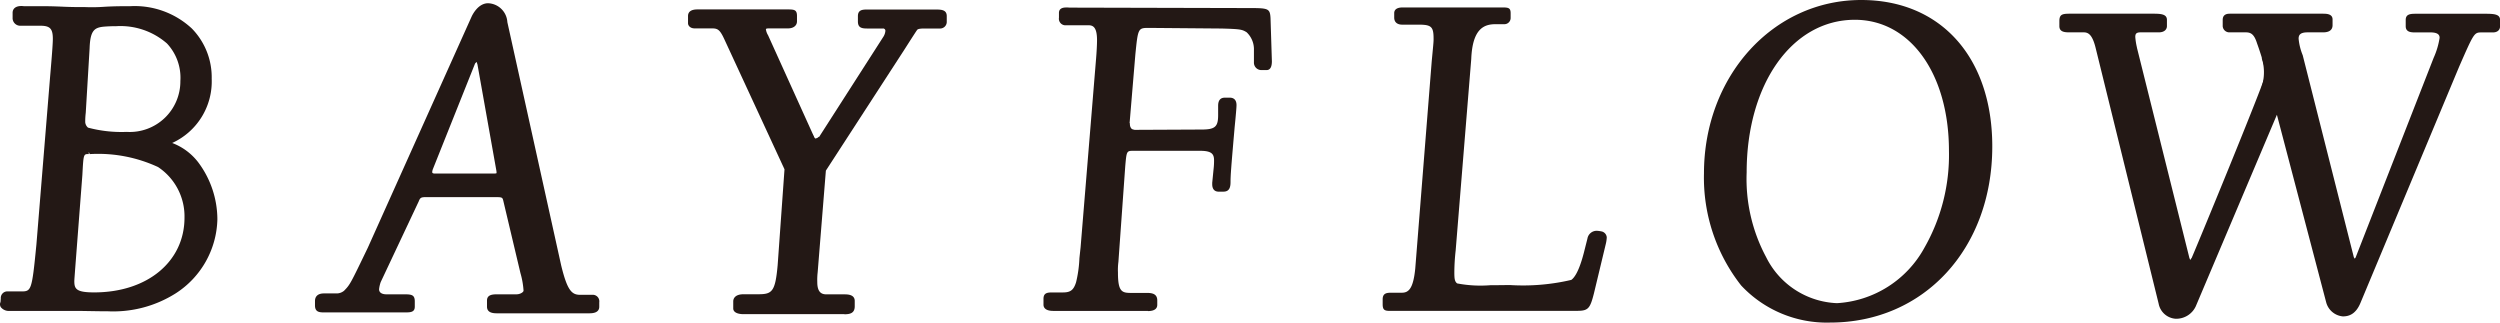
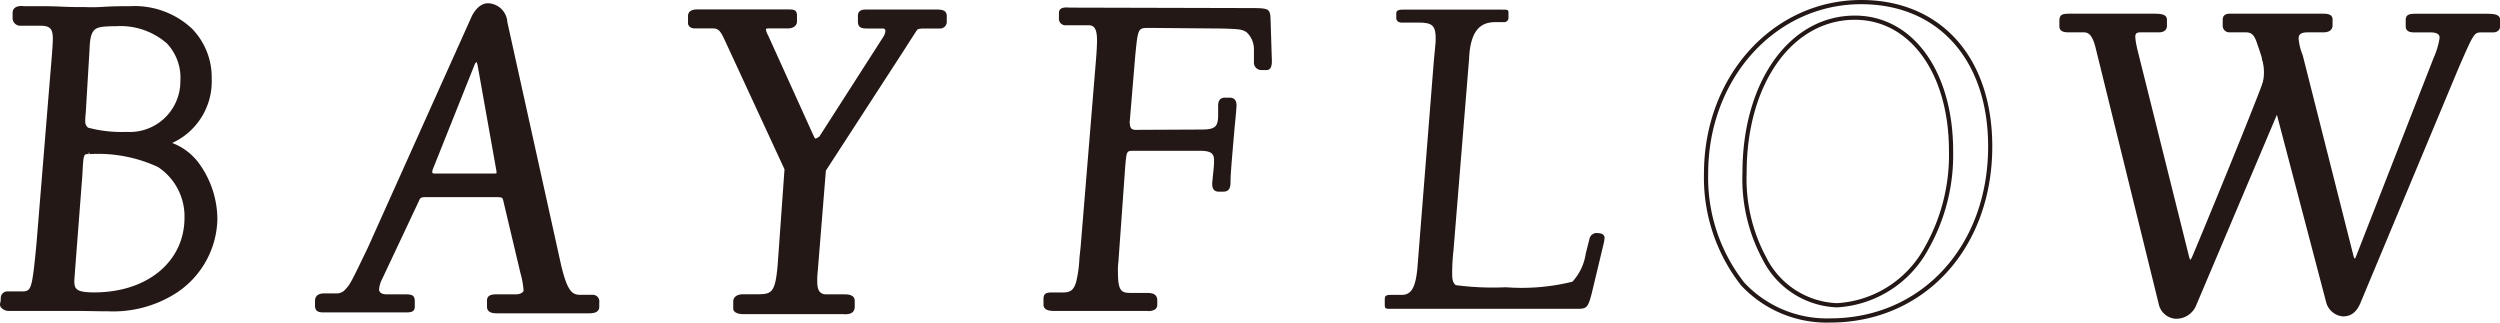
<svg xmlns="http://www.w3.org/2000/svg" id="BAYFLOW_LOGO" width="117.536" height="15.165" viewBox="0 0 117.536 15.165">
  <path id="パス_122" data-name="パス 122" d="M1302.941,4192.663c.146,0,.5,0,1.083.026.366.017.644.017.989.017.216,0,.581,0,.947-.017.472-.026.906-.026,1.2-.026,2.543,0,3.723,1.636,3.713,3.311a3.073,3.073,0,0,1-2.006,3.017,2.912,2.912,0,0,1,1.41,1,4.372,4.372,0,0,1,.862,2.6,4.159,4.159,0,0,1-1.909,3.395,5.382,5.382,0,0,1-3.122.833c-.3,0-.3,0-1.38-.019h-3.255c-.259,0-.411-.126-.344-.277a.066.066,0,0,0,.02-.041v-.169a.211.211,0,0,1,.238-.231h.6c.6,0,.621-.067.837-2.3l.646-7.907c.106-1.227.127-1.6.127-1.771,0-.53-.171-.715-.687-.715h-.922a.261.261,0,0,1-.282-.279v-.249c.015-.252.409-.193.409-.193Zm1.511,12.213c-.022.292-.042.563-.042.611,0,.481.213.632,1.032.632,2.56,0,4.345-1.477,4.345-3.613a2.887,2.887,0,0,0-1.291-2.463,6.72,6.72,0,0,0-3.211-.626c-.432,0-.433-.047-.5,1.07Zm.5-7.3a3.459,3.459,0,0,0-.024.442.469.469,0,0,0,.173.336,5.908,5.908,0,0,0,1.874.216,2.479,2.479,0,0,0,2.624-2.49c.031-1.841-1.338-2.821-3.636-2.658-.558.042-.8.217-.828,1.115Z" transform="translate(-1301.018 -4192.276)" fill="#231815" />
  <path id="パス_123" data-name="パス 123" d="M1306.087,4206.887c-.3,0-.3,0-1.381-.018h-3.254a.483.483,0,0,1-.418-.172.252.252,0,0,1-.017-.245l.013-.17a.308.308,0,0,1,.336-.329h.6c.5,0,.524,0,.739-2.211l.645-7.9c.112-1.291.127-1.616.127-1.763,0-.479-.132-.617-.588-.617h-.922a.359.359,0,0,1-.381-.377v-.25c.012-.192.162-.3.411-.3a.844.844,0,0,1,.111.007h.805c.148,0,.5,0,1.087.027.365.016.641.016.985.016a8.12,8.12,0,0,0,.942-.016c.474-.027.915-.027,1.208-.027a3.944,3.944,0,0,1,2.878,1.051,3.279,3.279,0,0,1,.933,2.358,3.18,3.18,0,0,1-1.858,3.023,2.777,2.777,0,0,1,1.225.91,4.493,4.493,0,0,1,.9,2.679,4.252,4.252,0,0,1-1.96,3.481,5.491,5.491,0,0,1-3.169.844m-4.908-.325.021.027a.317.317,0,0,0,.252.082h3.255c1.078.018,1.078.018,1.38.018a5.289,5.289,0,0,0,3.049-.806,4.042,4.042,0,0,0,1.882-3.322,4.271,4.271,0,0,0-.841-2.536,2.9,2.9,0,0,0-1.373-.97l-.219-.1.225-.083a2.985,2.985,0,0,0,1.941-2.923,3.092,3.092,0,0,0-.876-2.219,3.755,3.755,0,0,0-2.739-.992c-.29,0-.728,0-1.2.026-.368.017-.734.017-.952.017-.347,0-.626,0-.994-.017-.58-.026-.931-.026-1.078-.026h-.82a.916.916,0,0,0-.1-.006c-.137,0-.21.036-.215.107v.243a.164.164,0,0,0,.183.18h.922c.566,0,.786.229.786.814,0,.152-.014.481-.128,1.78l-.646,7.906c-.213,2.209-.231,2.39-.934,2.39h-.6c-.1,0-.138.037-.138.132v.209l-.049.07Zm4.24-.368c-.749,0-1.131-.112-1.131-.73,0-.045.018-.284.038-.554l.342-4.453c.057-1.03.064-1.162.5-1.162h.095a6.88,6.88,0,0,1,3.263.639,2.982,2.982,0,0,1,1.339,2.548c0,2.185-1.827,3.711-4.444,3.711m-.252-6.8v.1c-.248,0-.248,0-.3.978l-.342,4.454c-.019.263-.037.495-.037.539,0,.371.088.534.933.534,2.5,0,4.247-1.447,4.247-3.515a2.782,2.782,0,0,0-1.244-2.379,6.7,6.7,0,0,0-3.161-.611h-.052Zm1.781-.748a5.849,5.849,0,0,1-1.918-.226.566.566,0,0,1-.227-.425,3.413,3.413,0,0,1,.026-.453l.181-3.032c.028-.875.243-1.157.919-1.208a3.809,3.809,0,0,1,3.055.852,2.693,2.693,0,0,1-2.036,4.493m-.529-5.164c-.153,0-.312.006-.477.017-.489.036-.707.144-.735,1.02l-.182,3.04a3.4,3.4,0,0,0-.024.436.371.371,0,0,0,.132.257,6.113,6.113,0,0,0,1.816.2,2.381,2.381,0,0,0,2.525-2.393,2.356,2.356,0,0,0-.63-1.764,3.322,3.322,0,0,0-2.424-.81" transform="translate(-1300.993 -4192.252)" fill="#231815" />
  <path id="パス_124" data-name="パス 124" d="M1319.863,4206.834c-.257,0-.325-.039-.325-.231v-.207c0-.173.106-.257.325-.257h.624a.659.659,0,0,0,.383-.147c.3-.313.3-.313,1.143-2.061l4.881-10.867c.106-.226.338-.555.669-.569.361-.012.722.23.825.808l2.532,11.443c.279,1.141.5,1.458.99,1.458h.558c.172,0,.239.085.239.252v.208c0,.149-.109.211-.388.211h-4.3c-.28,0-.387-.062-.387-.211v-.291c0-.15.107-.193.407-.193h.883c.213,0,.427-.124.427-.271a3.768,3.768,0,0,0-.149-.844l-.795-3.375c-.067-.276-.067-.276-.538-.276h-3.2c-.26,0-.345.041-.431.255l-1.789,3.793a1.53,1.53,0,0,0-.086.38c0,.213.174.337.43.337h.82c.386,0,.43.024.43.234v.25c0,.149-.068.17-.387.17Zm7.175-12.049-2.145,5.368a.6.6,0,0,0-.043.185c0,.11.087.169.214.169h2.736c.258,0,.277-.029.273-.153,0-.04-.011-.1-.015-.141l-.967-5.415s-.007-.054-.027-.052l-.027.038" transform="translate(-1304.636 -4192.244)" fill="#231815" />
  <path id="パス_125" data-name="パス 125" d="M1332.293,4206.95h-4.3c-.146,0-.485,0-.485-.31v-.292c0-.291.3-.291.506-.291h.883c.17,0,.329-.1.329-.173a3.806,3.806,0,0,0-.145-.822l-.8-3.374c-.047-.2-.047-.2-.441-.2h-3.2c-.228,0-.273.025-.339.193l-1.79,3.8a1.488,1.488,0,0,0-.077.337c0,.221.253.239.331.239h.82c.366,0,.528.013.528.333v.249c0,.269-.214.269-.484.269h-3.784c-.232,0-.424-.024-.424-.331v-.206c0-.133.055-.356.424-.356h.624a.56.56,0,0,0,.319-.125c.283-.293.283-.293,1.118-2.027l4.879-10.864c.068-.144.32-.609.755-.627h0a.942.942,0,0,1,.925.889l2.531,11.44c.29,1.188.5,1.38.894,1.38h.558a.308.308,0,0,1,.338.351v.208c0,.31-.354.31-.487.31m-4.282-.7c-.309,0-.309.046-.309.094v.292c0,.047,0,.112.288.112h4.3c.289,0,.289-.067.289-.112v-.208c0-.132-.041-.153-.14-.153h-.558c-.608,0-.827-.474-1.086-1.533l-2.532-11.445c-.082-.459-.345-.731-.7-.731a.793.793,0,0,0-.605.513l-4.88,10.865c-.849,1.764-.849,1.764-1.162,2.088a.757.757,0,0,1-.453.179h-.624c-.21,0-.227.078-.227.158v.206c0,.115,0,.133.227.133h3.784a.941.941,0,0,0,.282-.025l0-.295c0-.137,0-.137-.33-.137h-.82c-.321,0-.529-.17-.529-.436a1.561,1.561,0,0,1,.09-.406l1.794-3.81c.105-.267.245-.312.52-.312h3.2c.476,0,.55,0,.634.352l.8,3.376a3.8,3.8,0,0,1,.15.865c0,.218-.277.37-.526.37Zm-.234-5.672h-2.736a.277.277,0,0,1-.313-.269.67.67,0,0,1,.048-.218l2.171-5.434.095-.037c.025,0,.107.01.124.138l.972,5.458c0,.036.01.076.01.106a.235.235,0,0,1-.051.183c-.059.062-.154.072-.32.072m-.764-5.552-2.051,5.135a.537.537,0,0,0-.036.148c0,.047.039.071.115.071h2.736a1.2,1.2,0,0,0,.161-.007.08.08,0,0,0,.014-.044c0-.024-.006-.058-.01-.088Z" transform="translate(-1304.612 -4192.22)" fill="#231815" />
  <path id="パス_126" data-name="パス 126" d="M1347.335,4199.038l3.179-4.917a.71.71,0,0,0,.127-.356.2.2,0,0,0-.215-.211h-.755c-.256,0-.321-.045-.321-.233v-.251c0-.168.065-.21.321-.21h3.25c.322,0,.408.042.408.21v.251a.215.215,0,0,1-.238.233h-.71c-.214,0-.345.023-.406.085a10.738,10.738,0,0,0-.646.991l-3.679,5.67-.388,4.807a3.154,3.154,0,0,0-.019.468c0,.442.17.673.533.673h.843c.281,0,.385.065.385.211v.253c0,.208-.1.273-.385.273h-4.734c-.237,0-.388-.064-.388-.169v-.335c0-.152.151-.233.388-.233h.689c.751,0,.9-.231,1.01-1.457l.324-4.534-2.841-6.137c-.215-.465-.344-.567-.668-.567h-.817c-.13,0-.212-.066-.212-.146v-.339c0-.145.106-.21.341-.21h4.261c.3,0,.324.022.324.21v.251c0,.148-.131.233-.324.233h-.9c-.151,0-.238.041-.238.149a.755.755,0,0,0,.107.311l2.28,5.033s.026.065.047.065.072-.074.072-.074" transform="translate(-1308.924 -4192.316)" fill="#231815" />
  <path id="パス_127" data-name="パス 127" d="M1348.594,4207.062h-4.734c-.305,0-.487-.1-.487-.269v-.334c0-.078.035-.333.487-.333h.689c.652,0,.8-.118.912-1.367l.322-4.507-2.829-6.115c-.207-.447-.309-.51-.579-.51h-.817c-.2,0-.311-.123-.311-.244v-.338c0-.2.148-.31.439-.31h4.261c.307,0,.423.027.423.31v.25c0,.2-.166.332-.423.332h-.9c-.139,0-.139.035-.139.035a.694.694,0,0,0,.1.283l2.264,5,3.143-4.9a.618.618,0,0,0,.111-.3.106.106,0,0,0-.117-.113h-.755c-.266,0-.42-.054-.42-.332v-.25c0-.285.2-.31.42-.31h3.25c.277,0,.507.024.507.31v.25a.313.313,0,0,1-.337.332h-.71c-.232,0-.311.03-.336.056s-.158.23-.634.976l-3.666,5.65-.386,4.782a3.1,3.1,0,0,0-.018.461c0,.509.231.574.434.574h.843c.133,0,.484,0,.484.31v.254c0,.327-.233.372-.484.372m-4.734-.738c-.068,0-.29.01-.29.135v.334a.446.446,0,0,0,.29.07h4.734c.287,0,.287-.069.287-.174v-.254c0-.044,0-.112-.287-.112h-.843c-.289,0-.632-.134-.632-.772a3.182,3.182,0,0,1,.019-.479l.4-4.851,3.68-5.669a7.847,7.847,0,0,1,.67-1.018c.069-.071.207-.1.465-.1h.71c.1,0,.139-.041.139-.135v-.25c0-.074,0-.112-.309-.112h-3.25c-.223,0-.223.021-.223.112v.25c0,.114,0,.135.223.135h.755a.3.3,0,0,1,.314.31.791.791,0,0,1-.141.405l-3.181,4.922a.2.2,0,0,1-.148.118c-.061,0-.112-.042-.146-.128l-2.277-5.027a.825.825,0,0,1-.116-.353c0-.092.044-.247.337-.247h.9c.068,0,.225-.013.225-.135v-.25a.322.322,0,0,0-.008-.1.884.884,0,0,0-.217-.016h-4.261c-.242,0-.242.07-.242.112v.338c0,.017.038.047.114.047h.817c.4,0,.545.163.759.624l2.85,6.161-.325,4.559c-.108,1.218-.257,1.549-1.109,1.549Z" transform="translate(-1308.9 -4192.292)" fill="#231815" />
  <path id="パス_128" data-name="パス 128" d="M1369.5,4198.476c.691,0,.884-.167.884-.775v-.441c0-.2.063-.28.214-.28h.238c.148,0,.214.085.214.251,0,.086-.022.362-.087,1.018-.17,1.938-.194,2.277-.194,2.594,0,.272-.063.356-.233.356h-.239c-.129,0-.192-.084-.192-.25v-.068l.063-.628a3.494,3.494,0,0,0,.023-.424c0-.4-.219-.551-.755-.551h-3.119c-.408,0-.429.027-.5.824l-.321,4.494a2.992,2.992,0,0,0-.021.5c0,.844.149,1.056.689,1.056h.773c.281,0,.386.066.386.252v.21c0,.128-.105.193-.342.193h-4.456c-.235,0-.362-.065-.362-.193v-.276c0-.167.063-.206.317-.206h.5a.641.641,0,0,0,.71-.548,9.522,9.522,0,0,0,.218-1.666l.729-8.876c.022-.276.044-.636.044-.869,0-.549-.151-.8-.5-.8h-1.053c-.174,0-.237-.086-.237-.254v-.227c0-.129.084-.172.388-.151l8.345.022c.993,0,.993,0,1.014.376l.065,1.923v.1c0,.214-.046.317-.153.317h-.237a.248.248,0,0,1-.255-.269v-.575a1.181,1.181,0,0,0-.389-.918c-.239-.149-.345-.168-1.227-.191l-3.27-.03h-.128c-.6,0-.625.046-.755,1.349l-.257,2.978-.03.449c0,.172.121.222.4.215Z" transform="translate(-1313.01 -4192.292)" fill="#231815" />
  <path id="パス_129" data-name="パス 129" d="M1366.961,4206.885h-4.456c-.4,0-.461-.183-.461-.292v-.276c0-.282.188-.3.416-.3h.5c.356,0,.5-.112.616-.478a5.72,5.72,0,0,0,.157-1.131l.056-.518.728-8.872c.022-.265.044-.63.044-.862,0-.615-.19-.7-.4-.7h-1.053a.309.309,0,0,1-.337-.354v-.227c0-.255.26-.255.357-.255.041,0,.086,0,.138.006l8.339.021c1,0,1.085,0,1.113.469l.064,2.031c0,.276-.084.416-.252.416h-.238a.349.349,0,0,1-.354-.367v-.574a1.1,1.1,0,0,0-.342-.836c-.214-.134-.294-.152-1.177-.177l-3.4-.029c-.53,0-.53,0-.657,1.26l-.287,3.423c0,.052,0,.11.248.11l3.148-.015c.638,0,.784-.127.784-.677v-.442c0-.251.106-.379.313-.379h.239c.117,0,.312.046.312.351,0,.106-.029.452-.087,1.028-.166,1.908-.194,2.271-.194,2.583,0,.226-.04.456-.332.456h-.239c-.087,0-.29-.034-.29-.349v-.068l.063-.637a3.356,3.356,0,0,0,.023-.415c0-.293-.1-.451-.657-.451h-3.119c-.336,0-.336,0-.4.733l-.321,4.491a2.933,2.933,0,0,0-.021.5c0,.871.17.957.59.957h.773c.24,0,.485.042.485.352v.21c0,.133-.076.292-.44.292m-4.5-.675c-.219,0-.219.016-.219.107v.276c0,.085.185.095.264.095h4.456c.243,0,.243-.068.243-.095v-.21c0-.085,0-.153-.288-.153h-.773c-.669,0-.787-.372-.787-1.155a3.117,3.117,0,0,1,.022-.518l.32-4.485c.067-.787.092-.917.6-.917h3.119c.423,0,.854.077.854.65a3.58,3.58,0,0,1-.024.437l-.063.625v.059c0,.151.054.151.093.151h.239c.081,0,.134,0,.134-.258,0-.323.026-.663.194-2.6.072-.711.086-.941.086-1.01,0-.142-.047-.152-.114-.152h-.239c-.059,0-.115,0-.115.181v.442c0,.661-.239.874-.982.874l-3.148.015c-.121,0-.444,0-.444-.314l.03-.454.258-2.981c.127-1.275.144-1.439.854-1.439h.128l3.272.03c.9.024,1.017.043,1.278.206a1.278,1.278,0,0,1,.435,1v.574a.152.152,0,0,0,.156.169h.238c.051,0,.055-.167.055-.218v-.1l-.064-1.92c-.017-.281-.017-.281-.915-.281l-8.346-.022c-.287-.018-.289.015-.29.053v.227c0,.133.037.156.139.156h1.053c.534,0,.595.513.595.9,0,.3-.035.748-.045.879l-.784,9.394a5.671,5.671,0,0,1-.166,1.171.735.735,0,0,1-.8.615Z" transform="translate(-1312.985 -4192.268)" fill="#231815" />
  <path id="パス_130" data-name="パス 130" d="M1382.252,4206.812c-.215,0-.24-.021-.24-.212v-.233c0-.172.063-.21.3-.21h.5c.451,0,.644-.356.731-1.224l.775-9.765c.087-.906.087-.906.087-1.051,0-.615-.149-.761-.8-.761h-.775c-.19,0-.277-.085-.277-.233v-.208c0-.111.087-.169.3-.169h4.631c.321,0,.344,0,.344.169v.228a.2.2,0,0,1-.218.191h-.386c-.6,0-1.188.246-1.248,1.732l-.733,9a9.574,9.574,0,0,0-.062,1.032c0,.319.018.478.169.6a13.188,13.188,0,0,0,2.344.1,9.973,9.973,0,0,0,3.14-.261,2.49,2.49,0,0,0,.628-1.324l.17-.674a.349.349,0,0,1,.346-.292,1.261,1.261,0,0,1,.213.029.215.215,0,0,1,.156.182,1.577,1.577,0,0,1-.05.313l-.551,2.3c-.173.675-.239.74-.648.74Z" transform="translate(-1316.908 -4192.293)" fill="#231815" />
-   <path id="パス_131" data-name="パス 131" d="M1391.069,4206.886h-8.842c-.249,0-.338-.047-.338-.312v-.232c0-.286.19-.31.4-.31h.5c.321,0,.538-.189.632-1.135l.776-9.763c.086-.9.086-.9.086-1.043,0-.562-.1-.662-.7-.662h-.775c-.239,0-.376-.121-.376-.333v-.208c0-.122.069-.268.4-.268h4.631c.313,0,.443,0,.443.268v.228a.294.294,0,0,1-.316.291h-.388c-.535,0-1.091.194-1.148,1.637l-.733,9.006a9.4,9.4,0,0,0-.062,1.023c0,.312.019.431.131.521a5.827,5.827,0,0,0,1.567.085c.4,0,.714-.006.714-.006h.227a9.941,9.941,0,0,0,2.86-.244c.144-.1.363-.4.588-1.268l.17-.674a.439.439,0,0,1,.44-.366,1.349,1.349,0,0,1,.242.033.309.309,0,0,1,.227.277,1.644,1.644,0,0,1-.052.336l-.552,2.3c-.172.671-.255.815-.745.815m-8.78-.656c-.2,0-.2.016-.2.112v.232a.319.319,0,0,0,.009.108,1.246,1.246,0,0,0,.132.006h8.842c.339,0,.383,0,.554-.666l.551-2.3a1.566,1.566,0,0,0,.047-.291.122.122,0,0,0-.081-.086,1.16,1.16,0,0,0-.194-.026.246.246,0,0,0-.244.21l-.172.68a2.462,2.462,0,0,1-.669,1.383,8.5,8.5,0,0,1-2.97.277h-.224s-.317.007-.716.007c-1.528,0-1.641-.091-1.69-.129-.192-.153-.206-.357-.206-.675a9.626,9.626,0,0,1,.063-1.041l.733-9c.05-1.259.465-1.823,1.345-1.823h.388c.057,0,.118-.024.118-.093v-.228a.568.568,0,0,0,0-.064s-.126-.006-.243-.006h-4.631c-.2,0-.2.053-.2.071v.208c0,.066.014.135.178.135h.775c.7,0,.9.185.9.859,0,.15,0,.15-.088,1.061l-.775,9.763c-.079.791-.25,1.315-.829,1.315Z" transform="translate(-1316.884 -4192.27)" fill="#231815" />
  <path id="パス_132" data-name="パス 132" d="M1427.747,4204.684c.054-.115,3.619-8.689,3.572-8.888,0-.16-.428-1.425-.428-1.425-.132-.419-.3-.585-.624-.585h-.755a.214.214,0,0,1-.23-.192v-.294c0-.129.059-.192.23-.192h4.372c.278,0,.366.047.366.169v.269c0,.172-.108.241-.366.241h-.713c-.344,0-.517.121-.517.4a2.69,2.69,0,0,0,.2.8l2.466,9.745s.018.085.051.087.066-.065.066-.065l3.761-9.64a3.679,3.679,0,0,0,.285-.969c0-.236-.175-.357-.516-.357h-.715c-.277,0-.362-.043-.362-.192v-.294c0-.146.059-.192.362-.192h3.275c.49,0,.6.047.6.192v.294c0,.124-.085.192-.235.192h-.52c-.428,0-.428,0-1.159,1.665l-4.637,11.107c-.208.512-.5.59-.771.584a.807.807,0,0,1-.657-.584l-2.391-9.1-3.929,9.277a.908.908,0,0,1-.837.521.775.775,0,0,1-.718-.637l-2.949-11.969c-.149-.633-.345-.86-.666-.86H1422c-.32,0-.406-.043-.406-.192v-.236c0-.227.043-.251.406-.251h3.917c.43,0,.541.047.541.192v.294c0,.124-.111.192-.285.192h-.857c-.24,0-.347.1-.347.316a3.723,3.723,0,0,0,.085.544l2.5,10.031s.036.157.082.163.059-.043.1-.157" transform="translate(-1324.683 -4192.365)" fill="#231815" />
  <path id="パス_133" data-name="パス 133" d="M1426.961,4207.327a.873.873,0,0,1-.815-.712l-2.949-11.969c-.153-.651-.338-.785-.57-.785h-.648c-.213,0-.5,0-.5-.291v-.236c0-.32.138-.35.5-.35h3.917c.362,0,.64.022.64.291v.295c0,.134-.1.291-.383.291h-.857c-.209,0-.248.076-.248.217a3.242,3.242,0,0,0,.073.474l.01.051,2.5,10.02h0c.222-.48,3.527-8.508,3.565-8.85a14.028,14.028,0,0,0-.423-1.394c-.137-.435-.293-.518-.531-.518h-.755a.312.312,0,0,1-.329-.291v-.295c0-.193.11-.291.329-.291h4.372c.161,0,.464,0,.464.269v.269c0,.339-.35.339-.464.339h-.713c-.367,0-.419.143-.419.3a2.687,2.687,0,0,0,.193.776l2.438,9.634,3.719-9.515a3.623,3.623,0,0,0,.278-.933c0-.071,0-.259-.418-.259h-.714c-.184,0-.461,0-.461-.291v-.295c0-.269.209-.291.461-.291h3.275c.421,0,.7.02.7.291v.295c0,.179-.128.291-.335.291h-.519c-.364,0-.364,0-1.068,1.606l-4.637,11.1c-.235.578-.589.645-.835.645a.894.894,0,0,1-.779-.654l-2.319-8.826-3.816,9.01a1.012,1.012,0,0,1-.927.581m-4.982-14.146c-.307,0-.307,0-.307.152v.236c0,.054,0,.093.307.093h.648c.385,0,.605.271.762.937l2.95,11.968a.675.675,0,0,0,.622.562c.157,0,.451,0,.752-.475l4.035-9.529,2.465,9.382a.7.7,0,0,0,.565.511h0c.24,0,.488-.063.674-.523l4.637-11.107c.743-1.694.758-1.726,1.25-1.726h.519c.137,0,.137-.063.137-.093v-.295c0-.04,0-.093-.5-.093h-3.275c-.264,0-.264.027-.264.093v.295c0,.056,0,.093.264.093h.714c.535,0,.615.286.615.457a3.563,3.563,0,0,1-.292,1l-3.761,9.64c-.027.053-.076.129-.157.129s-.128-.063-.149-.167l-2.465-9.741a2.671,2.671,0,0,1-.2-.828c0-.328.207-.495.615-.495h.713c.267,0,.267-.075.267-.142v-.269c0-.028,0-.071-.267-.071h-4.372c-.131,0-.131.033-.131.093v.295c0,.044.053.093.131.093h.755c.364,0,.572.189.718.654a13.526,13.526,0,0,1,.434,1.455c.055.229-3.544,8.848-3.582,8.928l-.016.042c-.033.086-.067.173-.173.173-.047,0-.133-.018-.184-.239l-2.514-10.086a3.3,3.3,0,0,1-.077-.513c0-.189.077-.415.446-.415h.857c.056,0,.186-.009.186-.093v-.295c0-.04,0-.093-.443-.093Z" transform="translate(-1324.659 -4192.34)" fill="#231815" />
-   <path id="パス_134" data-name="パス 134" d="M1414.168,4199.092c0,4.744-3.16,8.181-7.529,8.181a5.425,5.425,0,0,1-4.105-1.71,8.041,8.041,0,0,1-1.724-5.2c0-4.538,3.183-8.054,7.293-8.054,3.7,0,6.064,2.635,6.064,6.786m-11.552,1.223a7.85,7.85,0,0,0,.927,4.027,3.973,3.973,0,0,0,3.417,2.217,5.114,5.114,0,0,0,4.2-2.658,8.928,8.928,0,0,0,1.166-4.6c0-3.687-1.852-6.264-4.522-6.264-2.987,0-5.185,3.083-5.185,7.277" transform="translate(-1320.6 -4192.207)" fill="#231815" />
  <path id="パス_135" data-name="パス 135" d="M1406.615,4207.348a5.509,5.509,0,0,1-4.179-1.743,8.2,8.2,0,0,1-1.749-5.269c0-4.572,3.247-8.153,7.392-8.153,3.744,0,6.163,2.7,6.163,6.885,0,4.8-3.208,8.28-7.627,8.28m1.464-14.968c-4.034,0-7.194,3.5-7.194,7.956a7.989,7.989,0,0,0,1.7,5.136,5.317,5.317,0,0,0,4.032,1.679c4.3,0,7.43-3.4,7.43-8.083,0-4.063-2.341-6.687-5.966-6.687m-1.144,14.253a4.08,4.08,0,0,1-3.5-2.266,7.971,7.971,0,0,1-.94-4.077c0-4.273,2.223-7.375,5.284-7.375,2.721,0,4.621,2.616,4.621,6.362a8.977,8.977,0,0,1-1.18,4.648,5.22,5.22,0,0,1-4.283,2.708m.841-13.521c-2.948,0-5.086,3.019-5.086,7.178a7.777,7.777,0,0,0,.914,3.978,3.889,3.889,0,0,0,3.332,2.167,5.02,5.02,0,0,0,4.113-2.609,8.789,8.789,0,0,0,1.152-4.549c0-3.629-1.819-6.165-4.424-6.165" transform="translate(-1320.576 -4192.183)" fill="#231815" />
  <path id="パス_136" data-name="パス 136" d="M1328.683,4195.665s.152-.242.289.023c.1.174-.09-.656-.09-.656Z" transform="translate(-1306.432 -4192.743)" fill="#231815" />
  <path id="パス_137" data-name="パス 137" d="M1328.969,4195.717h-.059l-.048-.075c-.034-.066-.056-.073-.056-.073a.264.264,0,0,0-.062.056l-.178-.083.309-.985.081.36c.153.687.124.723.093.761l-.029.038Z" transform="translate(-1306.409 -4192.649)" fill="#231815" />
  <path id="パス_138" data-name="パス 138" d="M1348.883,4200.246s-.252.255-.395-.007c-.106-.2-.017-.163.166.667Z" transform="translate(-1310.314 -4193.746)" fill="#231815" />
  <path id="パス_139" data-name="パス 139" d="M1348.609,4201.245l-.076-.342a5.922,5.922,0,0,0-.186-.7c-.023-.049-.043-.093-.012-.141l.028-.046h.055c.07,0,.092.055.112.109l.021.041c.037.067.07.067.07.067a.277.277,0,0,0,.167-.082l.164.1Z" transform="translate(-1310.29 -4193.722)" fill="#231815" />
  <path id="パス_140" data-name="パス 140" d="M1348.813,4200.44s-.142.189-.231-.017l.062.375Z" transform="translate(-1310.341 -4193.802)" fill="#231815" />
-   <path id="パス_141" data-name="パス 141" d="M1348.573,4201.115l-.112-.687.188-.054c.024.034.048.014.063,0l.168.1Z" transform="translate(-1310.318 -4193.791)" fill="#231815" />
  <path id="パス_142" data-name="パス 142" d="M1429.209,4207.478s-.115.2-.211-.033l.092.4Z" transform="translate(-1326.137 -4195.181)" fill="#231815" />
  <path id="パス_143" data-name="パス 143" d="M1429.049,4208.214l-.17-.755.187-.061a.181.181,0,0,0,.024.045v0l.188.06Z" transform="translate(-1326.114 -4195.172)" fill="#231815" />
  <path id="パス_144" data-name="パス 144" d="M1438.832,4207.382s-.117.2-.214-.037l.092.406Z" transform="translate(-1328.027 -4195.161)" fill="#231815" />
  <path id="パス_145" data-name="パス 145" d="M1438.669,4208.11l-.171-.753.188-.06a.306.306,0,0,0,.021.043h.008l.187.062Z" transform="translate(-1328.003 -4195.152)" fill="#231815" />
  <path id="パス_146" data-name="パス 146" d="M1433.434,4195.525a2.309,2.309,0,0,1,.027,1.34c-.133.375.568-.759.568-.759Z" transform="translate(-1327.009 -4192.839)" fill="#231815" />
  <path id="パス_147" data-name="パス 147" d="M1433.429,4197.022h-.051l-.035-.043a.174.174,0,0,1,0-.164,2.215,2.215,0,0,0-.024-1.269l.16-.109.652.636-.042.067c-.544.881-.6.882-.662.882m.161-1.2a2.466,2.466,0,0,1,.026.7c.082-.125.176-.271.265-.415Z" transform="translate(-1326.986 -4192.822)" fill="#231815" />
  <path id="パス_148" data-name="パス 148" d="M1366.908,4199.39s0,.363.263.4c.221.038-.312.078-.312.078l-.189-.118.214-.359" transform="translate(-1313.894 -4193.599)" fill="#231815" />
  <path id="パス_149" data-name="パス 149" d="M1366.8,4199.962l-.3-.187.263-.442.075.045h.134s0,.28.179.308c.036.006.142.024.137.122s-.062.123-.457.151Z" transform="translate(-1313.861 -4193.588)" fill="#231815" />
-   <path id="パス_150" data-name="パス 150" d="M1429.254,4207.358s-.169.274-.28-.006l.117.5Z" transform="translate(-1326.132 -4195.163)" fill="#231815" />
  <path id="パス_151" data-name="パス 151" d="M1429.052,4208.207l-.2-.844.187-.059c.022.055.039.065.039.065a.442.442,0,0,0,.064-.075l.177.083Z" transform="translate(-1326.109 -4195.151)" fill="#231815" />
  <path id="パス_152" data-name="パス 152" d="M1438.889,4207.3s-.174.28-.28-.005l.117.5Z" transform="translate(-1328.025 -4195.15)" fill="#231815" />
  <path id="パス_153" data-name="パス 153" d="M1438.687,4208.141l-.2-.84.188-.057c.021.055.038.066.038.066a.409.409,0,0,0,.067-.078l.177.083Z" transform="translate(-1328.002 -4195.139)" fill="#231815" />
</svg>